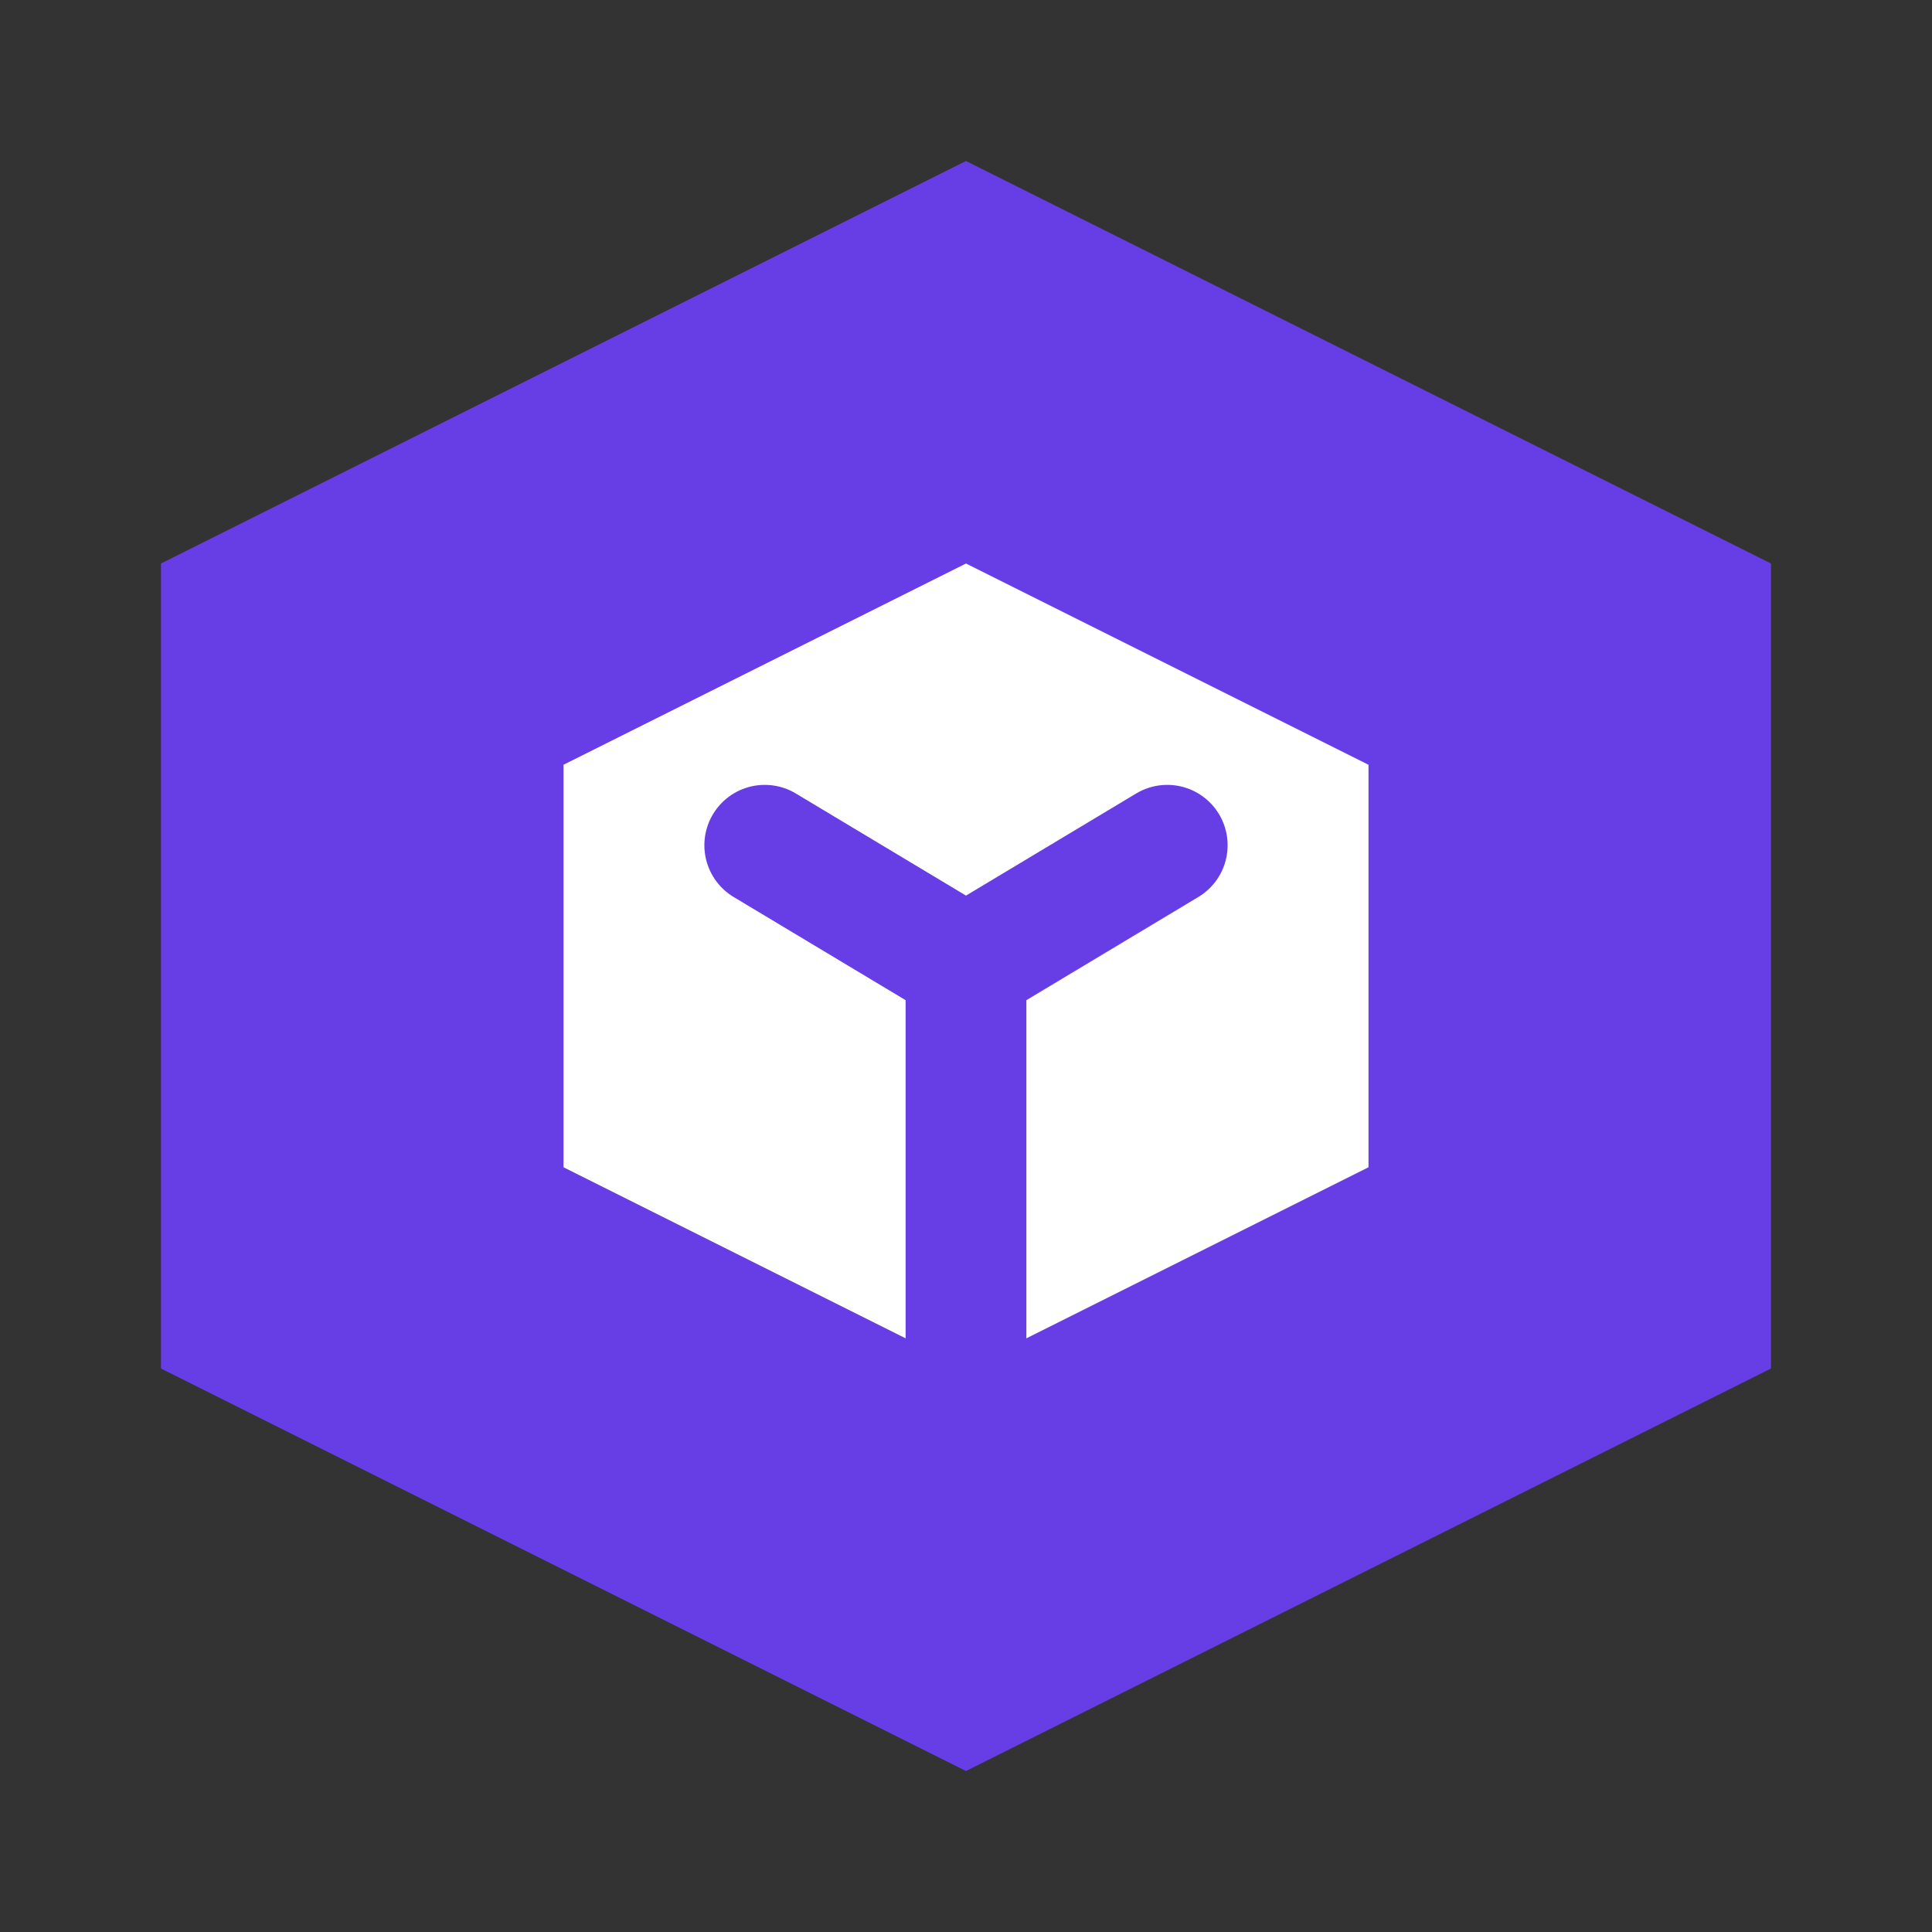
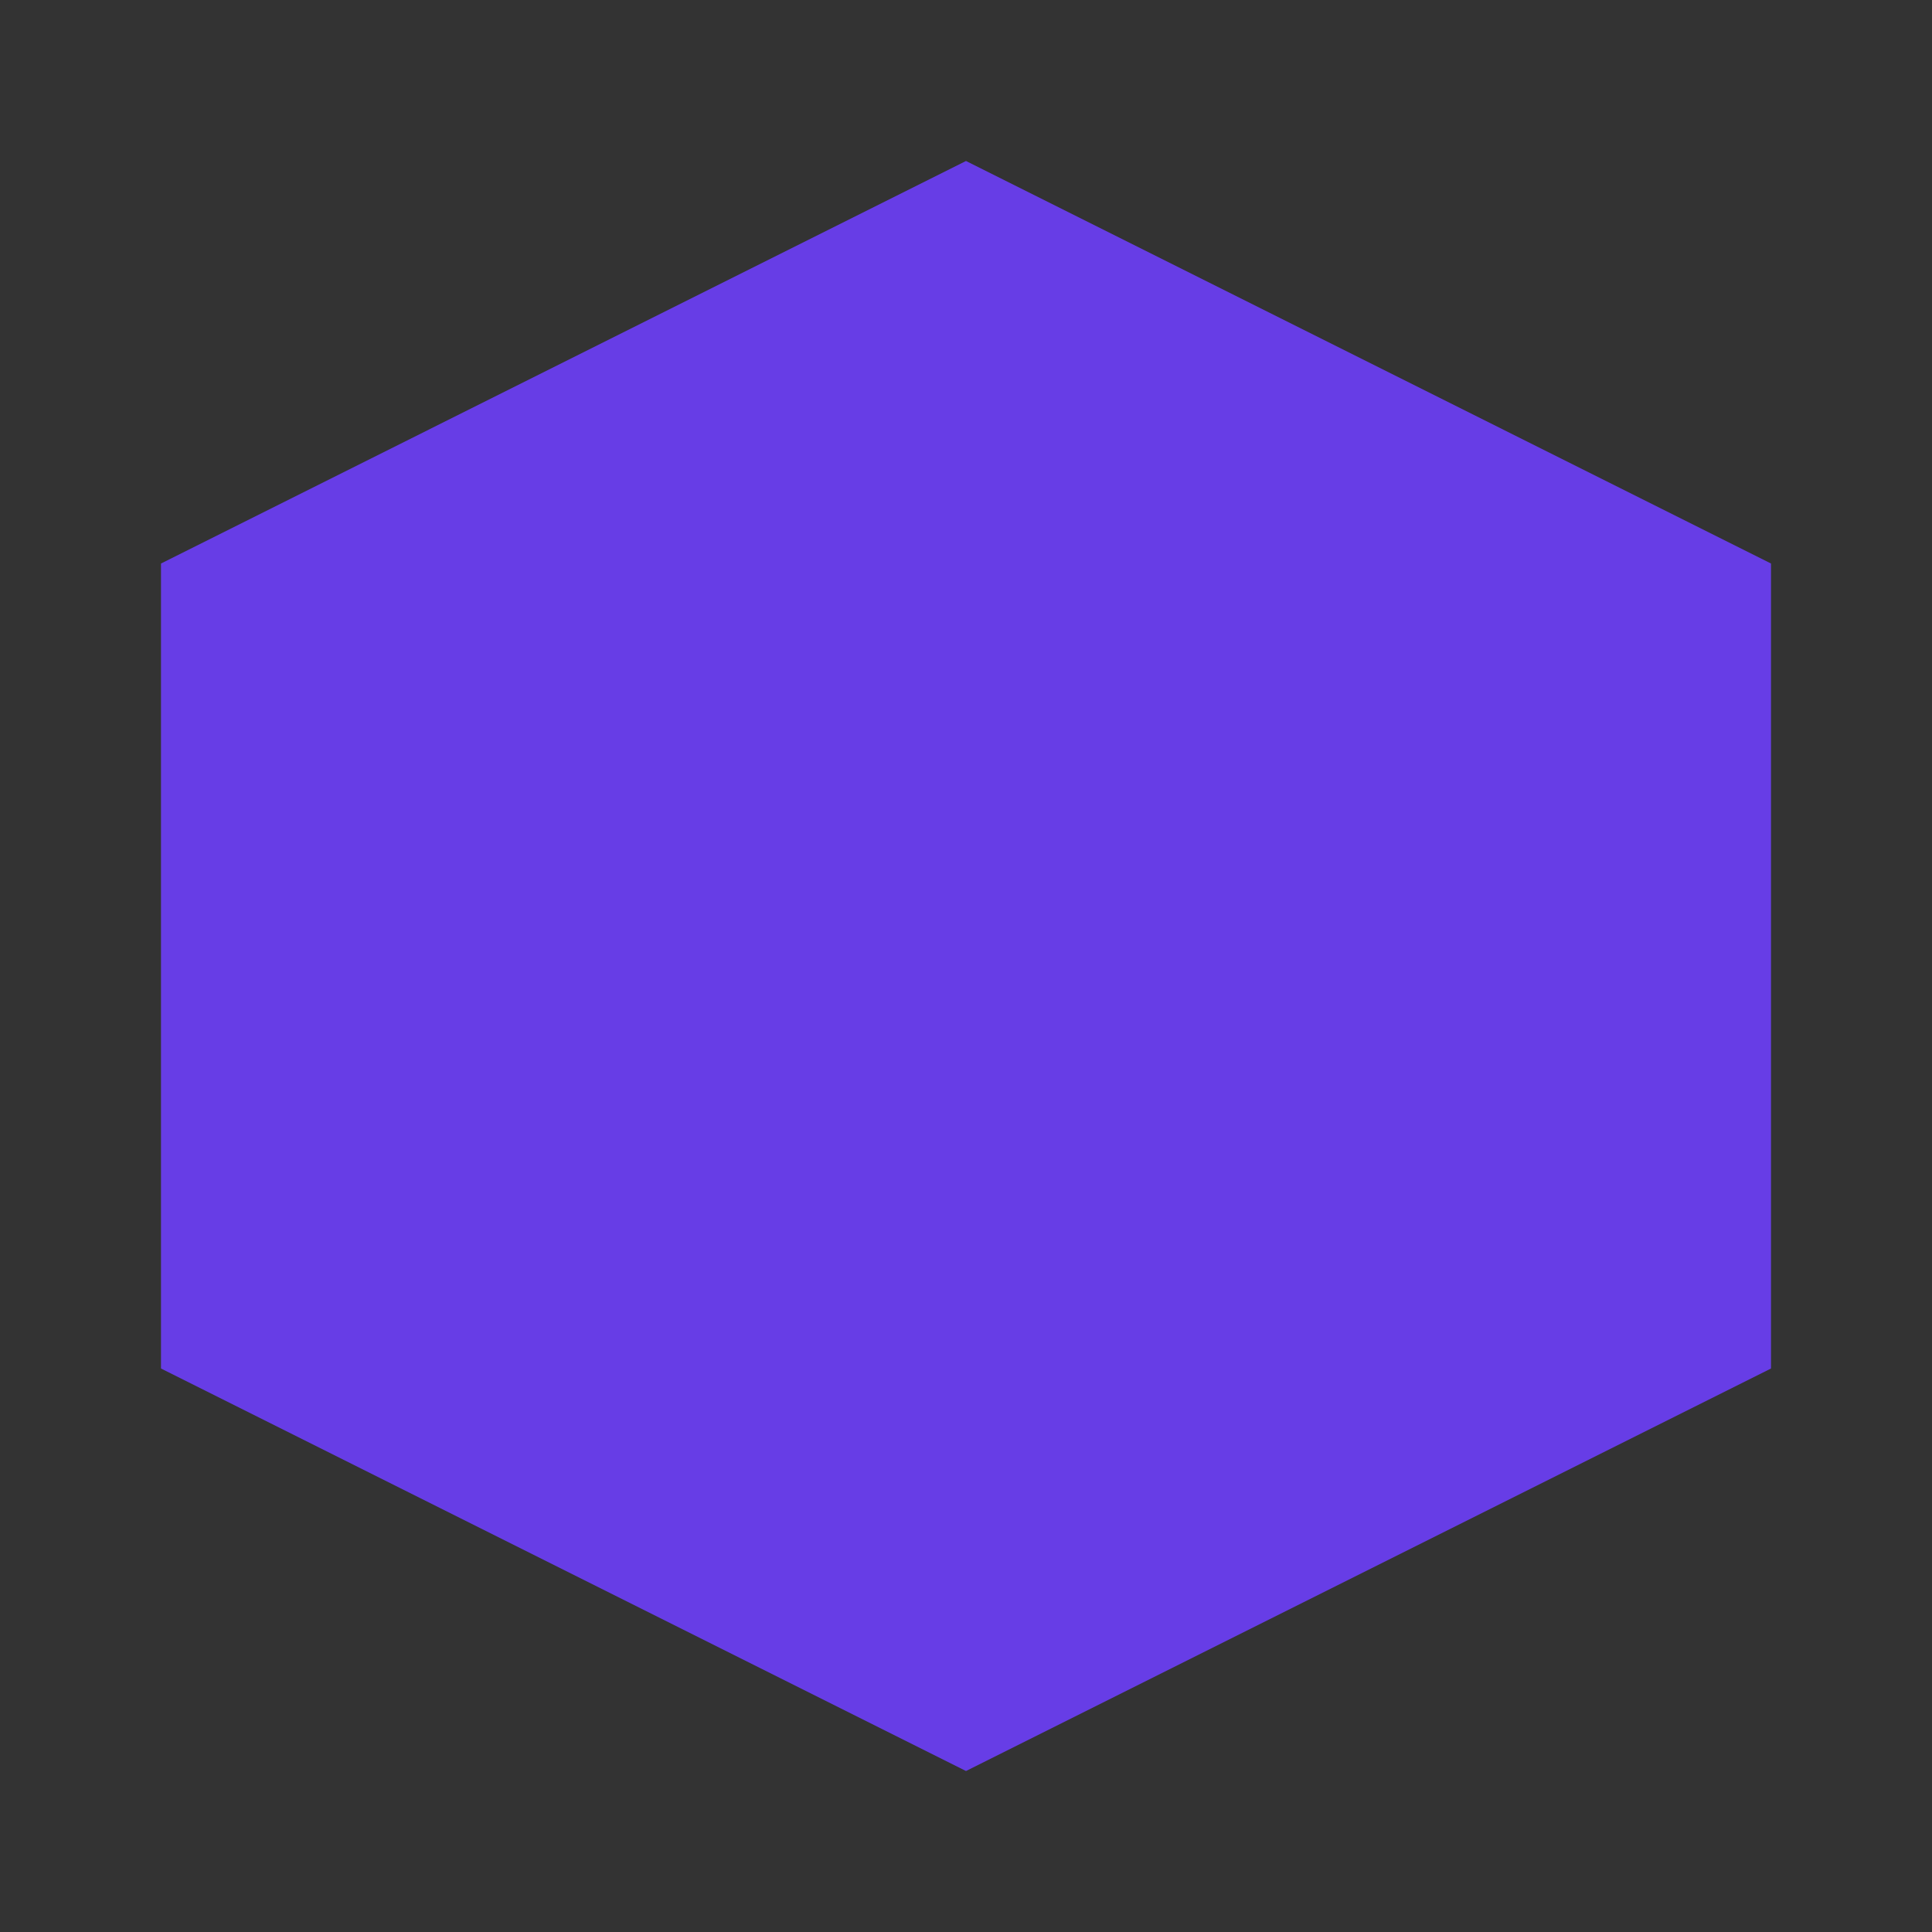
<svg xmlns="http://www.w3.org/2000/svg" viewBox="0 0 24 24" fill="none">
  <rect x="0" y="0" width="24" height="24" fill="#333333" stroke="none" />
  <path d="M12 2L2 7v10l10 5 10-5V7L12 2z" fill="#673DE6" />
-   <path d="M12 7l-5 2.5v5l5 2.5 5-2.5v-5L12 7z" fill="#fff" />
-   <path d="M12 12v5" stroke="#673DE6" stroke-width="1.5" stroke-linecap="round" />
-   <path d="M9.5 10.5L12 12l2.5-1.5" stroke="#673DE6" stroke-width="1.5" stroke-linecap="round" stroke-linejoin="round" />
</svg>